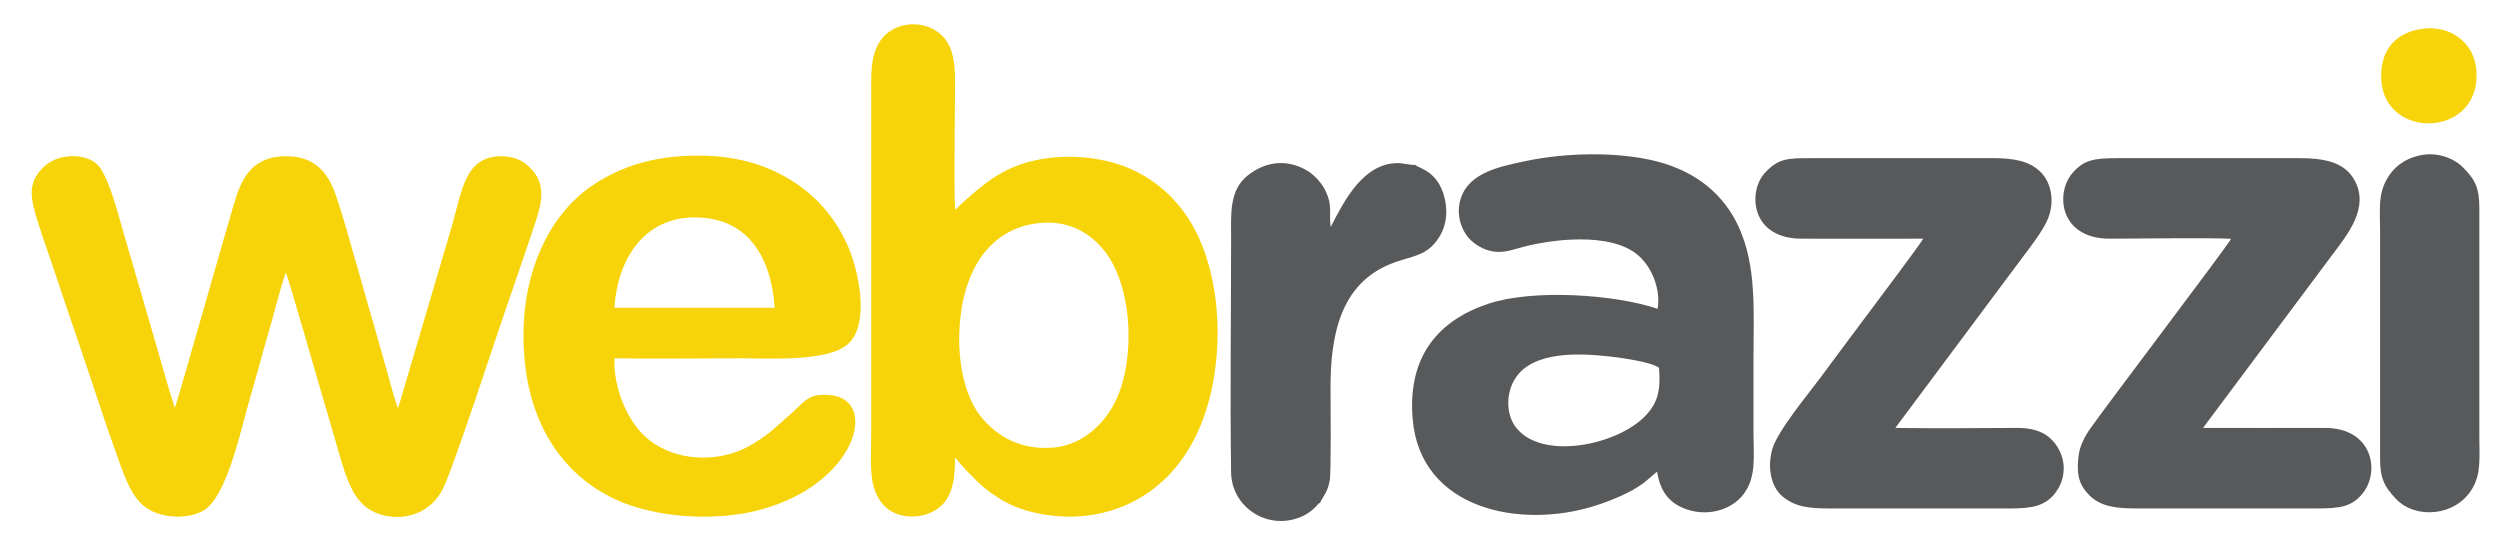
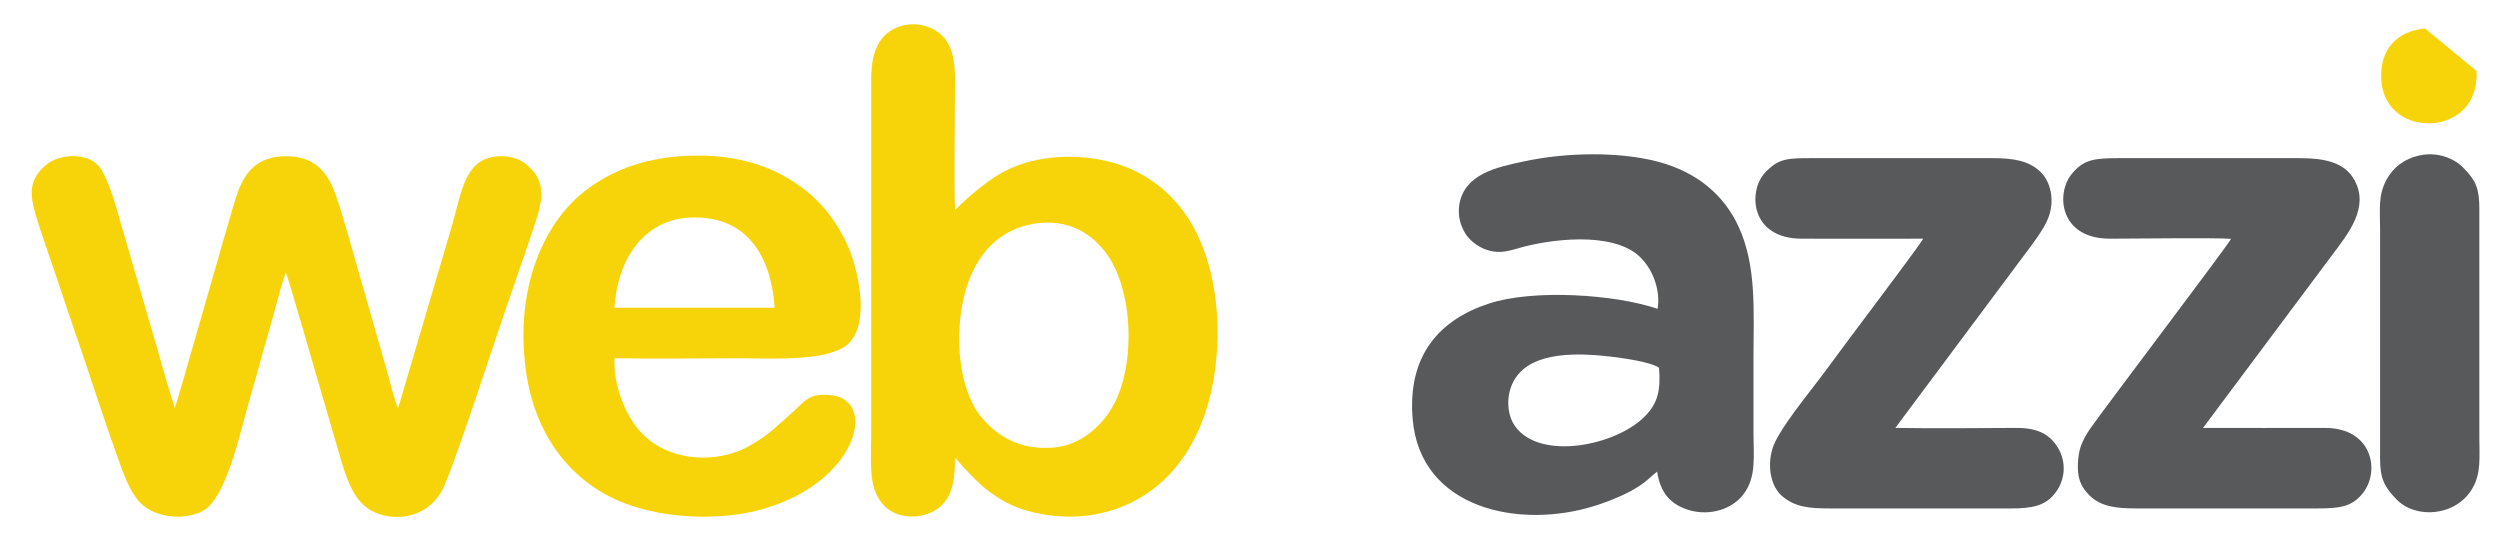
<svg xmlns="http://www.w3.org/2000/svg" width="61pt" height="13pt" viewBox="0 0 61 13" version="1.1">
  <g id="surface1">
-     <path style=" stroke:none;fill-rule:evenodd;fill:rgb(34.521%,34.911%,35.693%);fill-opacity:1;" d="M 32.207 12.273 C 32.301 12.074 32.391 12.016 32.445 11.727 C 32.484 11.523 32.465 9.77 32.465 9.484 C 32.461 8.184 32.703 6.934 33.934 6.438 C 34.328 6.277 34.703 6.262 34.965 5.98 C 35.223 5.711 35.371 5.309 35.242 4.809 C 35.082 4.172 34.621 4.109 34.531 4.023 C 34.398 4.031 34.25 3.98 34.102 3.98 C 33.266 3.984 32.805 4.883 32.469 5.539 C 32.422 5.176 32.516 5.031 32.352 4.676 C 32.258 4.469 32.066 4.266 31.902 4.168 C 31.383 3.855 30.855 3.957 30.449 4.277 C 29.988 4.641 30.039 5.23 30.039 5.781 C 30.039 7.668 30.012 9.668 30.039 11.531 C 30.055 12.359 30.879 12.906 31.645 12.648 C 31.82 12.594 31.973 12.496 32.094 12.375 C 32.145 12.328 32.16 12.281 32.207 12.273 " />
    <path style=" stroke:none;fill-rule:evenodd;fill:rgb(96.875%,83.202%,3.529%);fill-opacity:1;" d="M 23.301 11.18 C 23.355 11.207 23.312 11.176 23.355 11.223 C 23.379 11.242 23.379 11.246 23.395 11.27 C 23.539 11.449 23.895 11.809 24.066 11.941 C 24.344 12.152 24.633 12.34 25.059 12.461 C 25.941 12.711 26.863 12.633 27.613 12.258 C 28.891 11.625 29.648 10.215 29.707 8.293 C 29.73 7.363 29.57 6.469 29.223 5.738 C 28.898 5.055 28.387 4.523 27.742 4.195 C 27.039 3.832 26.023 3.719 25.164 3.934 C 24.453 4.109 24.004 4.484 23.504 4.93 C 23.43 4.992 23.379 5.059 23.305 5.117 C 23.273 4.594 23.301 3.008 23.301 2.367 C 23.301 1.949 23.332 1.492 23.172 1.137 C 22.859 0.441 21.797 0.406 21.434 1.07 C 21.234 1.434 21.258 1.836 21.258 2.285 L 21.258 10.527 C 21.258 10.906 21.219 11.5 21.309 11.844 C 21.402 12.207 21.621 12.473 21.969 12.566 C 22.398 12.684 22.832 12.508 23.02 12.285 C 23.258 12.016 23.305 11.633 23.301 11.18 Z M 25.273 5.453 C 23.953 5.641 23.375 6.914 23.406 8.398 C 23.422 9.023 23.582 9.777 23.988 10.23 C 24.344 10.633 24.875 10.984 25.684 10.922 C 26.379 10.871 26.863 10.391 27.117 9.973 C 27.719 9 27.68 7.051 26.957 6.133 C 26.547 5.613 25.977 5.352 25.273 5.453 " />
    <path style=" stroke:none;fill-rule:evenodd;fill:rgb(96.875%,83.202%,3.529%);fill-opacity:1;" d="M 6.973 6.648 C 7.027 6.738 7.785 9.398 7.844 9.59 C 7.992 10.078 8.129 10.578 8.277 11.074 C 8.434 11.613 8.578 12.078 8.91 12.355 C 9.406 12.766 10.426 12.742 10.824 11.891 C 10.922 11.676 11.008 11.434 11.094 11.199 C 11.43 10.262 11.754 9.297 12.07 8.344 C 12.387 7.395 12.727 6.441 13.039 5.5 C 13.164 5.125 13.305 4.707 13.117 4.336 C 13.047 4.195 12.988 4.156 12.902 4.062 C 12.75 3.906 12.484 3.801 12.188 3.812 C 11.344 3.844 11.273 4.648 11.027 5.512 L 9.715 9.957 C 9.652 9.859 9.504 9.27 9.457 9.105 L 8.719 6.52 C 8.551 5.945 8.402 5.375 8.211 4.809 C 8.02 4.234 7.707 3.816 6.988 3.812 C 6.293 3.809 5.961 4.18 5.762 4.805 C 5.625 5.219 4.309 9.879 4.266 9.953 C 4.113 9.48 3.969 8.973 3.832 8.488 L 2.973 5.535 C 2.844 5.078 2.688 4.492 2.465 4.125 C 2.215 3.719 1.461 3.719 1.102 4.043 C 0.648 4.441 0.738 4.836 0.938 5.461 C 1.09 5.941 1.262 6.406 1.422 6.895 C 1.582 7.375 1.742 7.848 1.906 8.324 C 2.234 9.277 2.531 10.223 2.875 11.172 C 3.043 11.648 3.219 12.145 3.559 12.383 C 4.012 12.703 4.75 12.656 5.059 12.391 C 5.586 11.938 5.914 10.336 6.121 9.637 C 6.27 9.145 6.398 8.637 6.543 8.145 C 6.688 7.66 6.812 7.117 6.973 6.648 " />
    <path style=" stroke:none;fill-rule:evenodd;fill:rgb(34.521%,34.911%,35.693%);fill-opacity:1;" d="M 40.445 7.535 C 39.402 7.18 37.414 7.051 36.332 7.406 C 35.141 7.797 34.336 8.652 34.469 10.227 C 34.656 12.426 37.086 12.922 38.922 12.34 C 39.301 12.219 39.797 12.02 40.109 11.781 C 40.238 11.68 40.328 11.59 40.434 11.508 C 40.508 12 40.742 12.32 41.25 12.457 C 41.719 12.582 42.25 12.438 42.539 12.062 C 42.863 11.641 42.785 11.129 42.785 10.527 C 42.785 9.93 42.785 9.336 42.785 8.738 C 42.785 7.594 42.867 6.5 42.422 5.531 C 42.066 4.758 41.41 4.199 40.453 3.945 C 39.484 3.691 38.207 3.723 37.223 3.93 C 36.492 4.082 35.742 4.25 35.609 4.98 C 35.562 5.258 35.637 5.512 35.758 5.703 C 35.852 5.855 36.039 6.008 36.246 6.086 C 36.531 6.191 36.742 6.145 37.016 6.066 C 37.816 5.828 39.309 5.648 39.977 6.234 C 40.328 6.543 40.523 7.086 40.445 7.535 Z M 40.48 8.973 C 40.273 8.828 39.582 8.734 39.281 8.699 C 38.551 8.617 37.402 8.555 36.969 9.238 C 36.75 9.578 36.742 10.09 36.973 10.406 C 37.586 11.254 39.461 10.871 40.152 10.141 C 40.441 9.84 40.527 9.535 40.48 8.973 " />
    <path style=" stroke:none;fill-rule:evenodd;fill:rgb(96.875%,83.202%,3.529%);fill-opacity:1;" d="M 14.996 8.742 C 16.008 8.758 17.031 8.742 18.043 8.742 C 18.832 8.742 20.254 8.836 20.719 8.367 C 21.23 7.852 20.945 6.555 20.664 5.949 C 20.324 5.215 19.844 4.715 19.207 4.34 C 18.508 3.93 17.672 3.754 16.711 3.805 C 15.77 3.855 15.031 4.121 14.402 4.562 C 13.27 5.355 12.562 7.02 12.828 9.016 C 13.055 10.738 14.074 11.953 15.547 12.383 C 16.383 12.629 17.398 12.68 18.289 12.5 C 18.703 12.414 19.09 12.273 19.426 12.102 C 21.016 11.281 21.312 9.707 20.219 9.637 C 19.691 9.602 19.645 9.801 19.219 10.168 C 18.895 10.445 18.797 10.574 18.355 10.84 C 17.652 11.27 16.664 11.281 15.973 10.832 C 15.676 10.637 15.453 10.367 15.273 10 C 15.109 9.672 14.965 9.164 14.996 8.742 Z M 14.992 7.508 L 18.902 7.508 C 18.816 6.266 18.246 5.309 16.957 5.305 C 15.73 5.301 15.07 6.301 14.992 7.508 " />
    <path style=" stroke:none;fill-rule:evenodd;fill:rgb(34.521%,34.911%,35.693%);fill-opacity:1;" d="M 46.926 5.824 C 46.863 5.949 45.785 7.379 45.684 7.516 C 45.258 8.082 44.852 8.629 44.43 9.199 C 44.137 9.594 43.371 10.516 43.246 10.953 C 43.113 11.41 43.219 11.875 43.48 12.102 C 43.797 12.371 44.129 12.406 44.648 12.406 L 49.059 12.406 C 49.582 12.406 49.906 12.348 50.152 12.023 C 50.391 11.711 50.43 11.277 50.207 10.914 C 50.012 10.602 49.727 10.441 49.207 10.441 C 48.223 10.445 47.227 10.457 46.246 10.441 L 48.766 7.062 C 48.98 6.773 49.176 6.512 49.395 6.219 C 49.574 5.98 49.879 5.586 49.98 5.312 C 50.141 4.887 50.039 4.438 49.789 4.195 C 49.516 3.926 49.133 3.859 48.633 3.859 L 44.203 3.859 C 43.609 3.859 43.395 3.863 43.066 4.215 C 42.648 4.66 42.699 5.828 43.969 5.824 C 44.953 5.824 45.941 5.828 46.926 5.824 " />
    <path style=" stroke:none;fill-rule:evenodd;fill:rgb(34.521%,34.911%,35.693%);fill-opacity:1;" d="M 54.438 5.828 C 54.355 5.996 51.426 9.855 51.008 10.449 C 50.906 10.594 50.812 10.754 50.754 10.945 C 50.703 11.121 50.684 11.41 50.715 11.598 C 50.754 11.82 50.859 11.961 50.977 12.082 C 51.258 12.363 51.637 12.406 52.125 12.406 L 56.535 12.406 C 57.09 12.406 57.383 12.367 57.645 12.043 C 58.082 11.512 57.898 10.441 56.727 10.441 C 55.738 10.445 54.746 10.441 53.754 10.441 L 56.91 6.215 C 57.289 5.711 57.82 5.062 57.449 4.395 C 57.199 3.938 56.668 3.859 56.109 3.859 L 51.68 3.859 C 51.098 3.859 50.844 3.895 50.559 4.234 C 50.152 4.715 50.246 5.828 51.488 5.824 C 52.031 5.824 54.066 5.797 54.438 5.828 " />
    <path style=" stroke:none;fill-rule:evenodd;fill:rgb(34.521%,34.911%,35.693%);fill-opacity:1;" d="M 59.055 3.789 C 58.648 3.875 58.395 4.094 58.238 4.371 C 58.02 4.762 58.074 5.121 58.074 5.605 L 58.074 11.188 C 58.074 11.66 58.168 11.867 58.465 12.176 C 58.945 12.68 59.934 12.598 60.328 11.914 C 60.543 11.547 60.496 11.152 60.496 10.676 C 60.496 9.746 60.496 8.816 60.496 7.887 C 60.496 6.957 60.496 6.027 60.496 5.094 C 60.496 4.605 60.414 4.406 60.109 4.098 C 59.895 3.871 59.484 3.699 59.055 3.789 " />
-     <path style=" stroke:none;fill-rule:evenodd;fill:rgb(96.875%,83.202%,3.529%);fill-opacity:1;" d="M 59.172 0.695 C 58.484 0.758 58.051 1.207 58.105 1.965 C 58.203 3.426 60.531 3.363 60.426 1.73 C 60.383 1.086 59.855 0.637 59.172 0.695 " />
+     <path style=" stroke:none;fill-rule:evenodd;fill:rgb(96.875%,83.202%,3.529%);fill-opacity:1;" d="M 59.172 0.695 C 58.484 0.758 58.051 1.207 58.105 1.965 C 58.203 3.426 60.531 3.363 60.426 1.73 " />
  </g>
</svg>